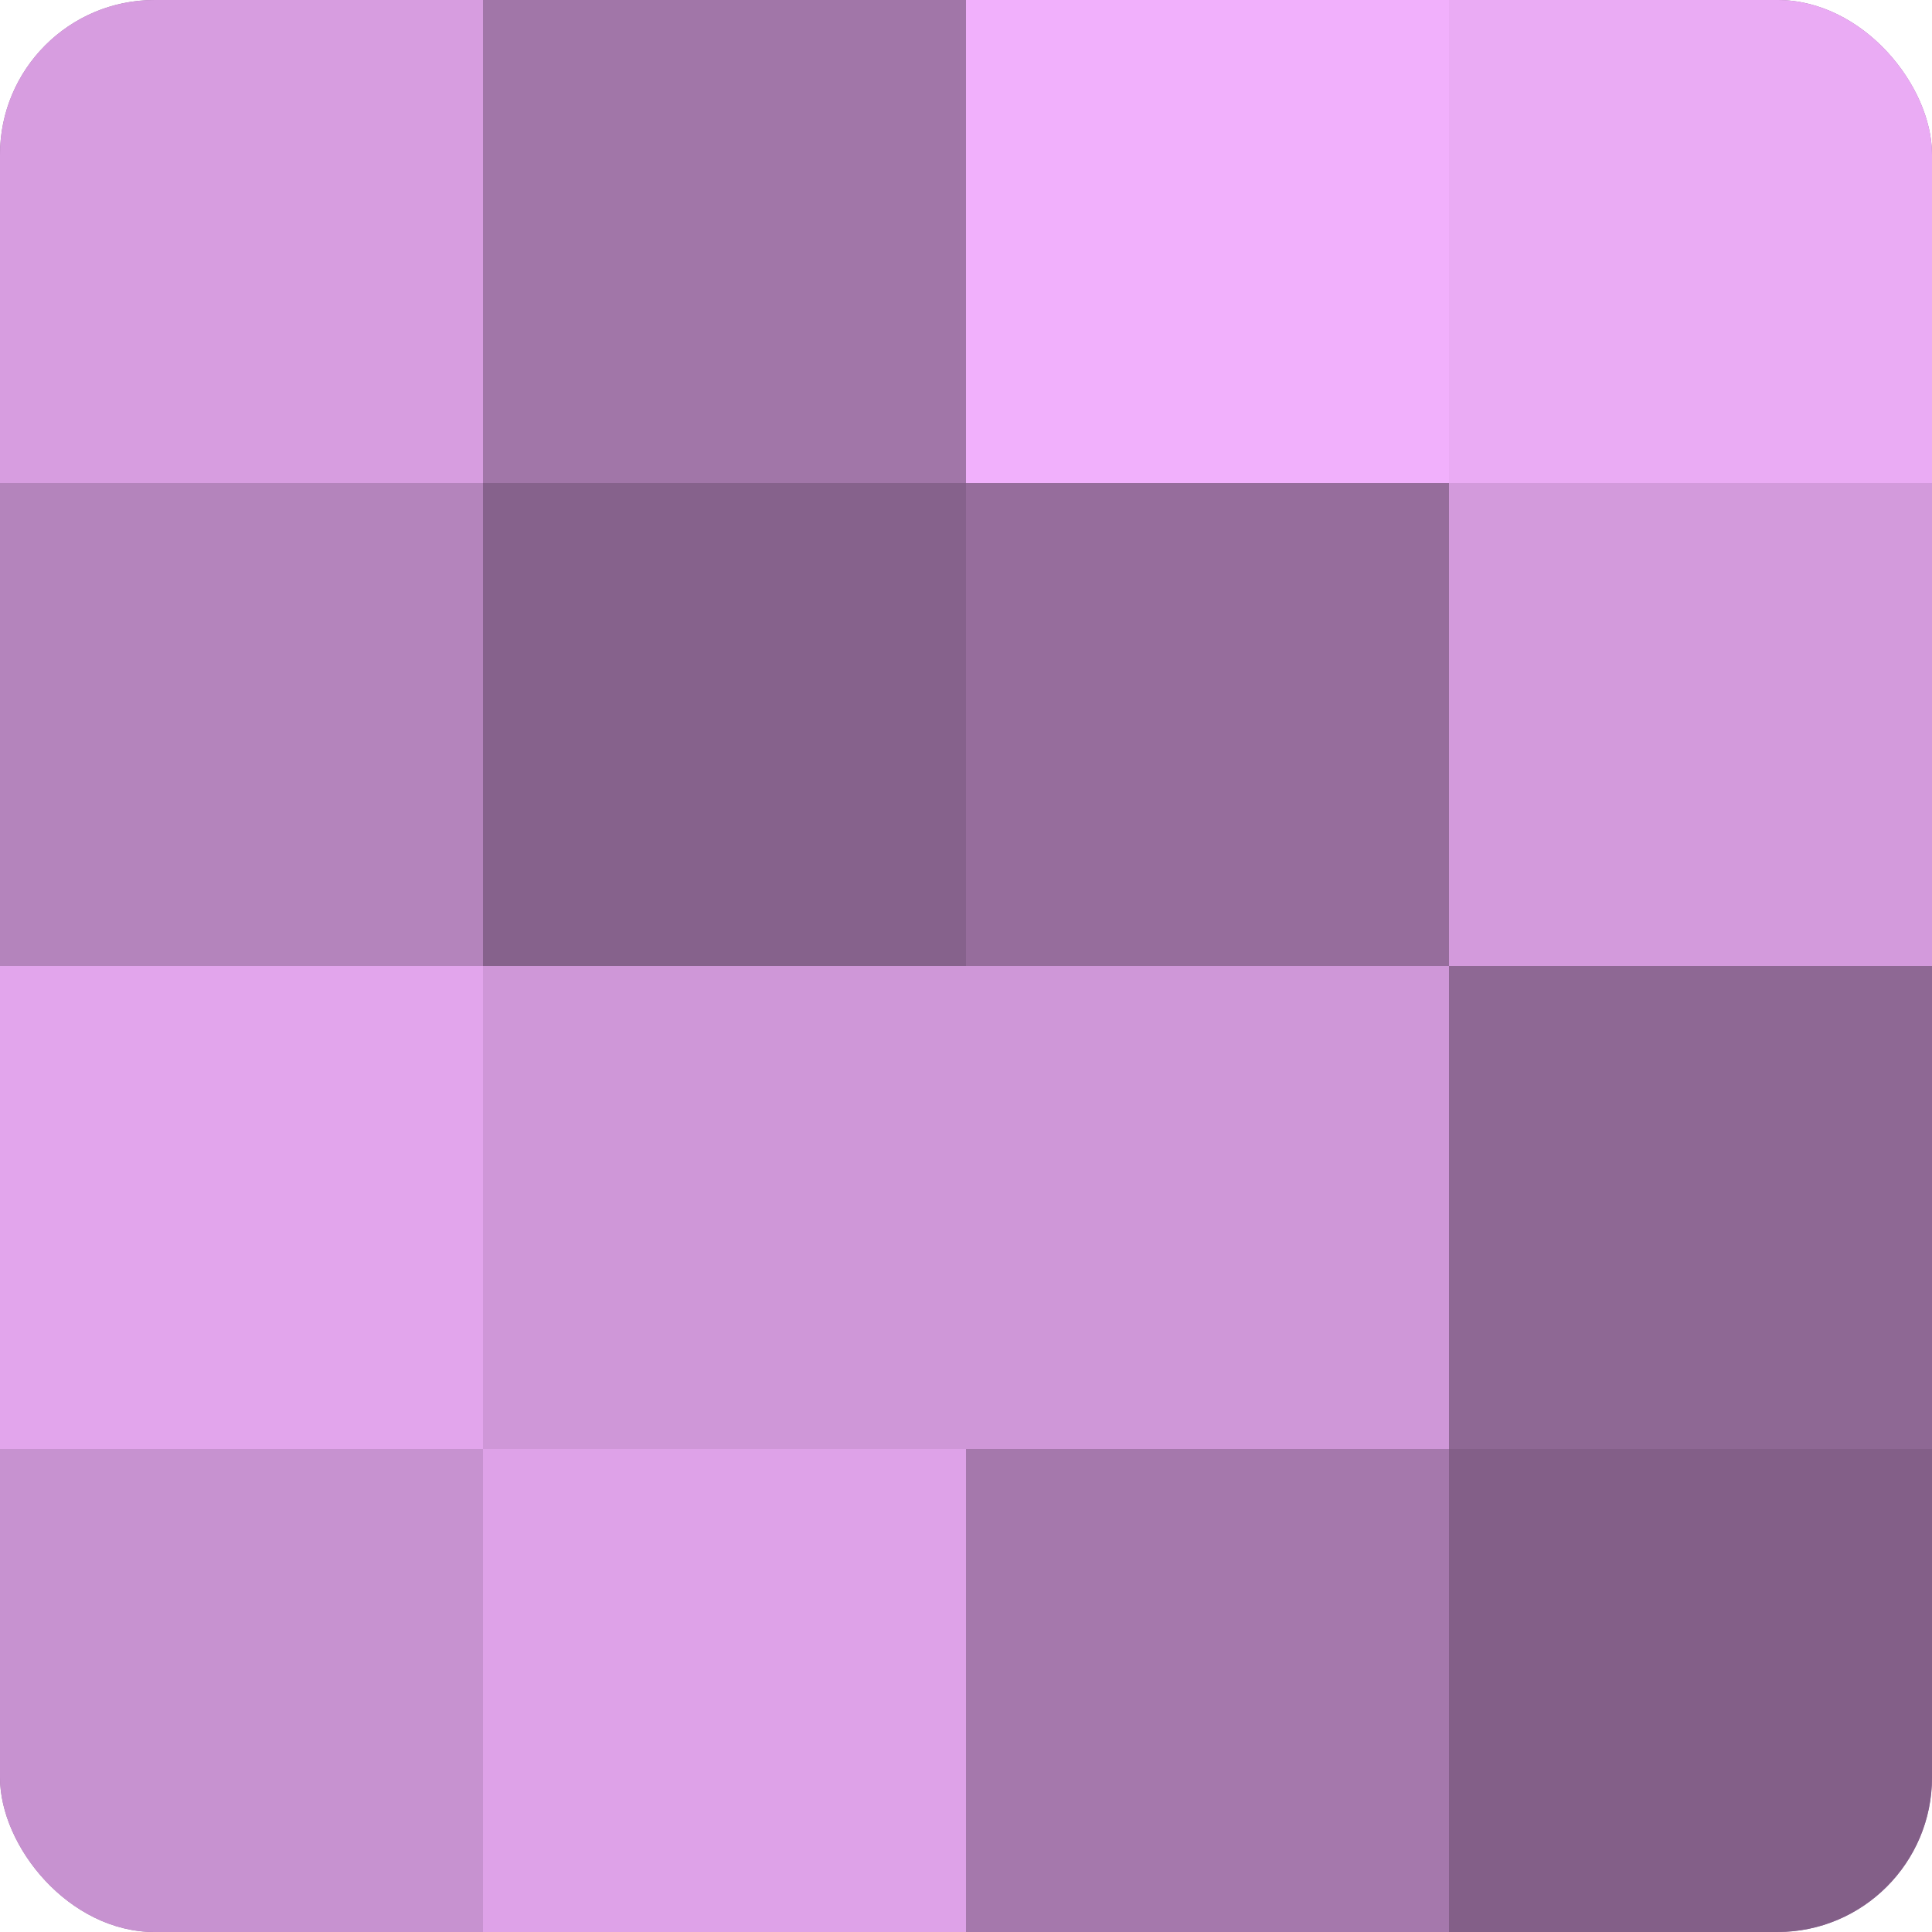
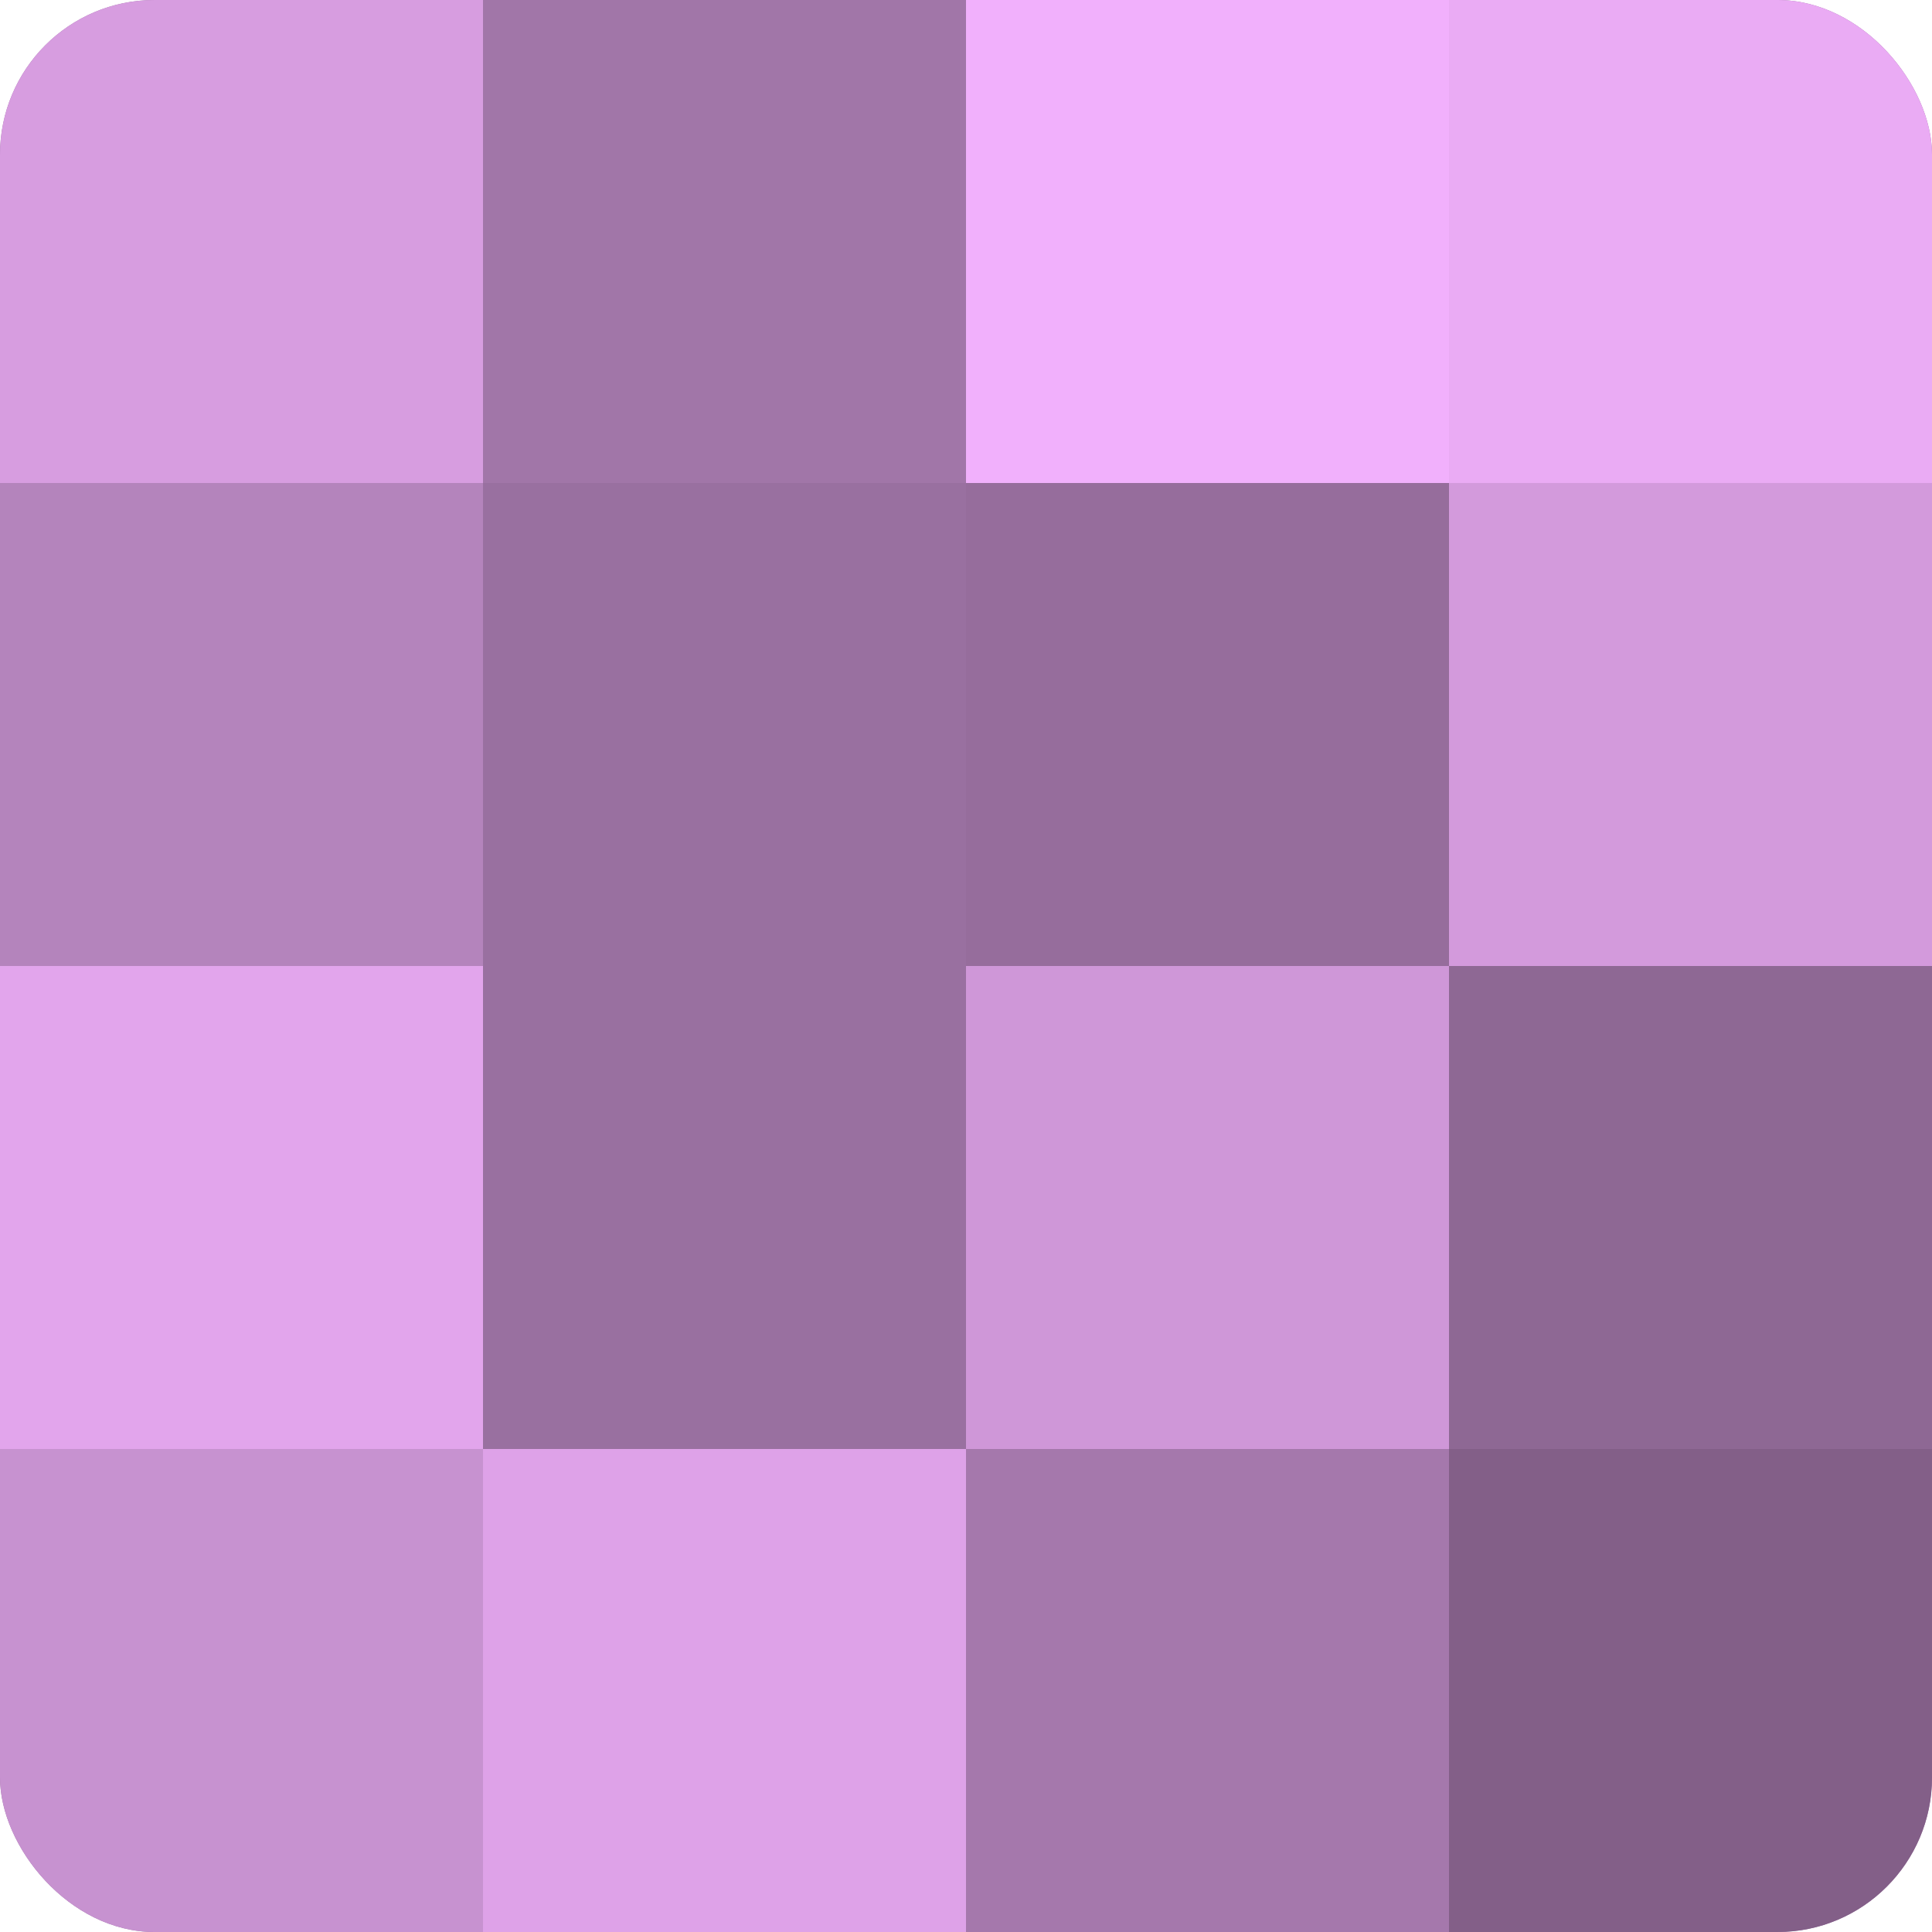
<svg xmlns="http://www.w3.org/2000/svg" width="60" height="60" viewBox="0 0 100 100" preserveAspectRatio="xMidYMid meet">
  <defs>
    <clipPath id="c" width="100" height="100">
      <rect width="100" height="100" rx="8" ry="8" />
    </clipPath>
  </defs>
  <g clip-path="url(#c)">
    <rect width="100" height="100" fill="#9970a0" />
    <rect width="25" height="25" fill="#d79de0" />
    <rect y="25" width="25" height="25" fill="#b484bc" />
    <rect y="50" width="25" height="25" fill="#e2a5ec" />
    <rect y="75" width="25" height="25" fill="#c792d0" />
    <rect x="25" width="25" height="25" fill="#a176a8" />
-     <rect x="25" y="25" width="25" height="25" fill="#86628c" />
-     <rect x="25" y="50" width="25" height="25" fill="#cf97d8" />
    <rect x="25" y="75" width="25" height="25" fill="#dea2e8" />
    <rect x="50" width="25" height="25" fill="#f1b0fc" />
    <rect x="50" y="25" width="25" height="25" fill="#966d9c" />
    <rect x="50" y="50" width="25" height="25" fill="#cf97d8" />
    <rect x="50" y="75" width="25" height="25" fill="#a578ac" />
    <rect x="75" width="25" height="25" fill="#eaabf4" />
    <rect x="75" y="25" width="25" height="25" fill="#d39adc" />
    <rect x="75" y="50" width="25" height="25" fill="#8e6894" />
    <rect x="75" y="75" width="25" height="25" fill="#835f88" />
  </g>
</svg>